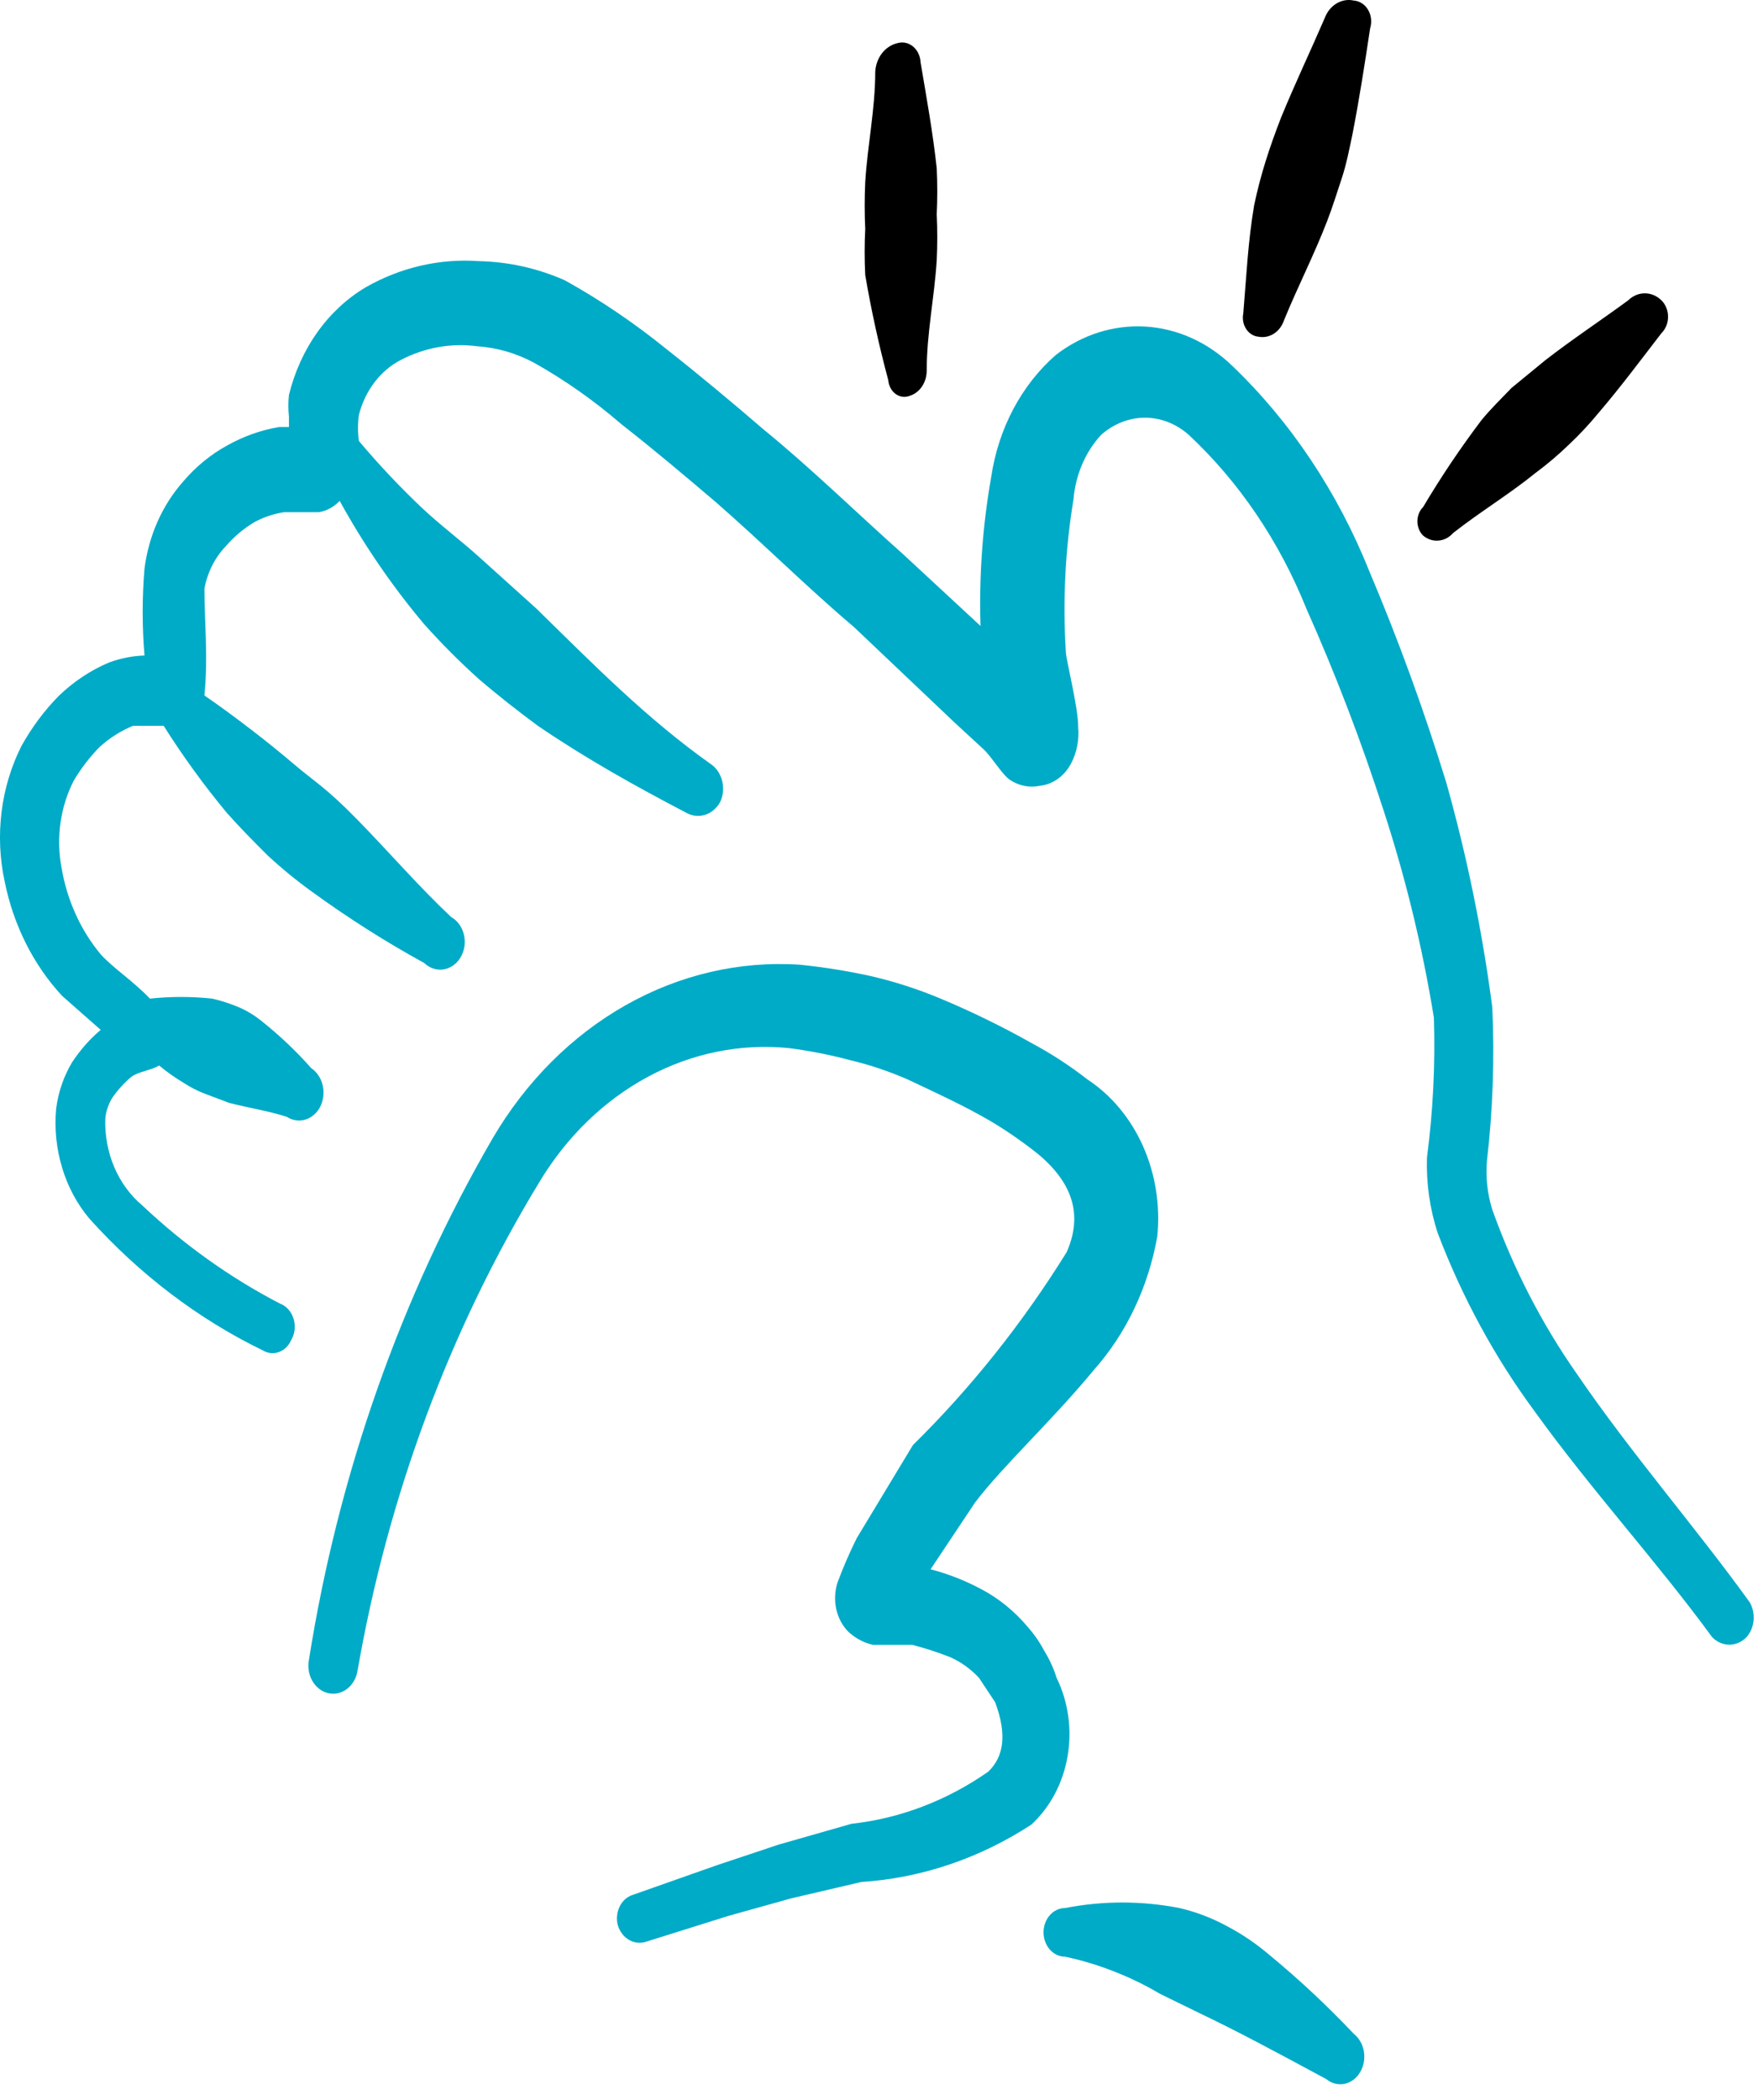
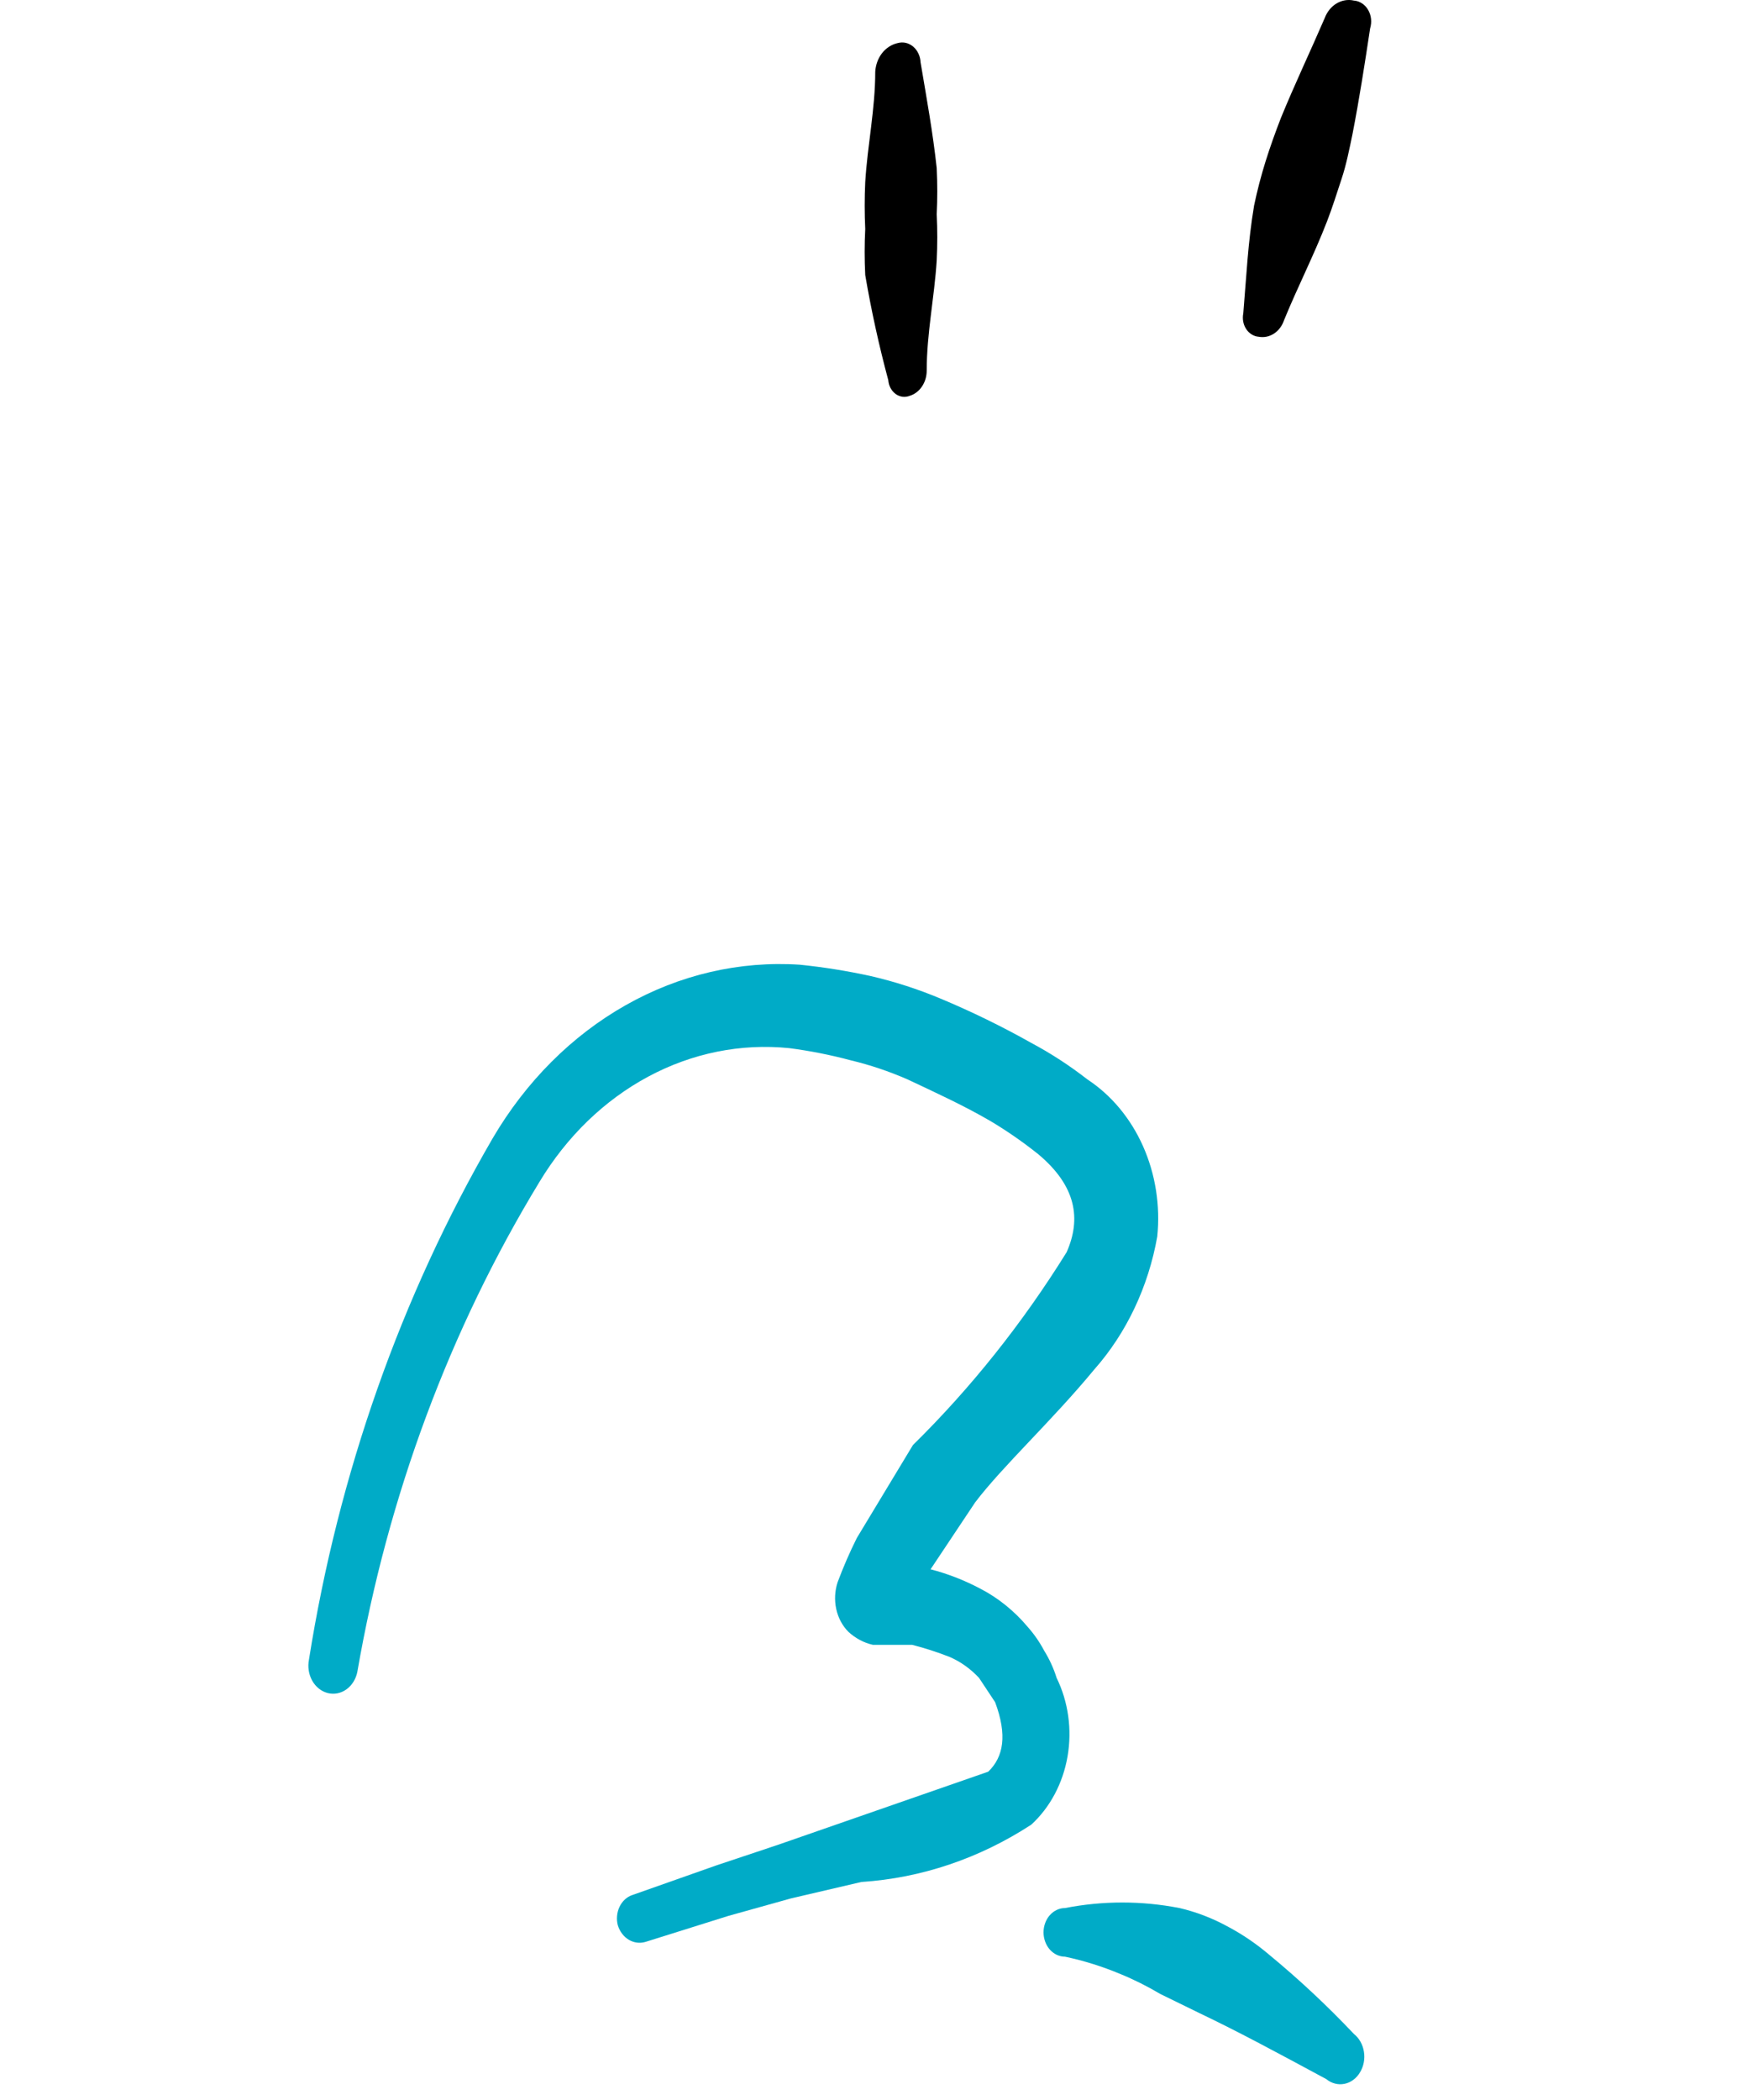
<svg xmlns="http://www.w3.org/2000/svg" width="36" height="43" viewBox="0 0 36 43" fill="none">
-   <path fill-rule="evenodd" clip-rule="evenodd" d="M21.637 34.355C21.576 34.159 21.491 33.974 21.385 33.803C21.293 33.629 21.182 33.467 21.055 33.323C20.774 32.986 20.437 32.714 20.064 32.523C19.741 32.353 19.403 32.222 19.056 32.132L19.969 30.762C20.536 30.015 21.543 29.09 22.408 28.041C23.066 27.298 23.515 26.351 23.698 25.32C23.763 24.684 23.661 24.041 23.407 23.469C23.153 22.898 22.756 22.422 22.267 22.101C21.902 21.817 21.518 21.567 21.118 21.354C20.514 21.014 19.894 20.712 19.261 20.447C18.795 20.252 18.316 20.097 17.829 19.985C17.35 19.88 16.867 19.803 16.381 19.753C15.149 19.671 13.918 19.956 12.814 20.581C11.709 21.205 10.769 22.146 10.087 23.31C8.21 26.545 6.931 30.174 6.327 33.981C6.297 34.13 6.322 34.285 6.394 34.414C6.466 34.542 6.581 34.633 6.712 34.666C6.844 34.699 6.981 34.672 7.095 34.59C7.208 34.508 7.289 34.379 7.318 34.23C7.941 30.634 9.21 27.22 11.047 24.2C11.607 23.27 12.376 22.526 13.275 22.044C14.174 21.562 15.17 21.361 16.161 21.461C16.585 21.516 17.005 21.599 17.42 21.71C17.817 21.805 18.206 21.936 18.584 22.101C19.151 22.368 19.733 22.634 20.284 22.955C20.621 23.156 20.947 23.382 21.259 23.631C22.046 24.288 22.141 24.964 21.842 25.64C20.938 27.095 19.881 28.421 18.695 29.588L17.546 31.491C17.399 31.785 17.268 32.088 17.152 32.398C17.095 32.573 17.085 32.763 17.124 32.944C17.163 33.125 17.25 33.288 17.373 33.412C17.519 33.546 17.692 33.638 17.876 33.679H18.679C18.94 33.745 19.197 33.829 19.45 33.928C19.672 34.025 19.875 34.17 20.048 34.355L20.378 34.853C20.63 35.529 20.551 35.973 20.237 36.276C19.388 36.869 18.429 37.234 17.436 37.343L15.941 37.77L14.666 38.196L12.951 38.801C12.895 38.819 12.843 38.85 12.798 38.891C12.752 38.933 12.714 38.984 12.687 39.042C12.659 39.1 12.642 39.163 12.636 39.229C12.63 39.294 12.635 39.361 12.652 39.423C12.692 39.55 12.772 39.655 12.877 39.718C12.982 39.78 13.104 39.796 13.219 39.761L14.918 39.228L16.193 38.872L17.64 38.534C18.865 38.455 20.055 38.053 21.118 37.361C21.503 37.008 21.766 36.514 21.861 35.964C21.956 35.415 21.877 34.845 21.637 34.355Z" fill="#00ABC7" />
-   <path fill-rule="evenodd" clip-rule="evenodd" d="M35.83 32.807C34.729 31.278 33.407 29.766 32.29 28.13C31.574 27.108 30.991 25.977 30.559 24.769C30.459 24.45 30.421 24.11 30.449 23.773C30.57 22.729 30.607 21.676 30.559 20.625C30.354 19.063 30.038 17.523 29.615 16.018C29.162 14.546 28.636 13.103 28.041 11.697C27.391 10.073 26.429 8.633 25.225 7.482C24.728 7.005 24.106 6.725 23.455 6.687C22.804 6.648 22.159 6.852 21.621 7.268C20.919 7.881 20.447 8.77 20.299 9.758C20.121 10.765 20.047 11.791 20.079 12.817L18.506 11.359C17.546 10.505 16.602 9.58 15.642 8.798C14.981 8.229 14.32 7.677 13.643 7.144C12.986 6.612 12.291 6.142 11.566 5.739C11.004 5.491 10.407 5.359 9.804 5.347C9.005 5.29 8.206 5.474 7.491 5.881C7.109 6.107 6.772 6.42 6.501 6.799C6.231 7.178 6.032 7.617 5.917 8.086C5.901 8.234 5.901 8.383 5.917 8.531V8.744H5.713C5.346 8.806 4.99 8.932 4.658 9.118C4.317 9.303 4.008 9.556 3.746 9.865C3.321 10.347 3.045 10.97 2.959 11.643C2.909 12.235 2.909 12.83 2.959 13.422C2.713 13.43 2.469 13.478 2.235 13.564C1.862 13.721 1.516 13.95 1.212 14.24C0.914 14.541 0.654 14.888 0.441 15.271C0.016 16.112 -0.108 17.105 0.095 18.046C0.275 18.943 0.685 19.76 1.275 20.394L2.062 21.087C1.841 21.274 1.645 21.496 1.48 21.745C1.306 22.032 1.193 22.361 1.149 22.706C1.113 23.112 1.155 23.523 1.272 23.909C1.388 24.296 1.577 24.65 1.826 24.947C2.852 26.09 4.058 27.007 5.382 27.65C5.433 27.68 5.488 27.699 5.545 27.705C5.602 27.71 5.659 27.703 5.713 27.683C5.768 27.663 5.818 27.631 5.861 27.589C5.904 27.546 5.939 27.494 5.964 27.436C6.002 27.372 6.025 27.299 6.033 27.223C6.041 27.146 6.033 27.069 6.01 26.997C5.987 26.924 5.95 26.859 5.901 26.806C5.852 26.752 5.793 26.713 5.728 26.689C4.715 26.163 3.768 25.488 2.912 24.68C2.667 24.475 2.471 24.206 2.339 23.896C2.208 23.586 2.145 23.245 2.156 22.901C2.173 22.74 2.227 22.586 2.314 22.457C2.424 22.303 2.551 22.165 2.691 22.048C2.833 21.941 3.132 21.905 3.258 21.816C3.418 21.949 3.586 22.068 3.761 22.172C3.906 22.267 4.059 22.345 4.218 22.403L4.69 22.581C5.099 22.688 5.477 22.741 5.87 22.866C5.928 22.904 5.992 22.928 6.058 22.938C6.124 22.948 6.191 22.943 6.256 22.923C6.32 22.903 6.38 22.869 6.433 22.822C6.486 22.776 6.53 22.718 6.562 22.652C6.626 22.519 6.642 22.364 6.607 22.218C6.572 22.072 6.488 21.948 6.373 21.87C6.067 21.525 5.735 21.21 5.382 20.927C5.232 20.802 5.068 20.701 4.894 20.625C4.715 20.549 4.531 20.49 4.344 20.447C3.92 20.402 3.493 20.402 3.069 20.447C2.754 20.109 2.298 19.807 2.062 19.54C1.65 19.046 1.371 18.429 1.259 17.761C1.146 17.154 1.235 16.52 1.511 15.983C1.663 15.727 1.843 15.494 2.046 15.289C2.25 15.106 2.478 14.962 2.723 14.862H3.116H3.352C3.747 15.487 4.178 16.081 4.643 16.641C4.91 16.943 5.193 17.228 5.477 17.512C5.768 17.781 6.072 18.031 6.389 18.259C7.129 18.797 7.896 19.284 8.687 19.718C8.741 19.77 8.804 19.809 8.873 19.831C8.941 19.854 9.013 19.86 9.084 19.849C9.155 19.837 9.222 19.809 9.283 19.766C9.343 19.723 9.395 19.666 9.434 19.599C9.473 19.531 9.499 19.455 9.511 19.376C9.522 19.296 9.518 19.215 9.5 19.137C9.481 19.059 9.448 18.986 9.403 18.924C9.358 18.862 9.301 18.811 9.237 18.775C8.576 18.153 7.979 17.459 7.318 16.783C6.657 16.107 6.452 16.018 5.996 15.627C5.54 15.236 4.784 14.649 4.186 14.24C4.265 13.44 4.186 12.746 4.186 12.052C4.249 11.717 4.403 11.412 4.627 11.181C4.801 10.979 5.003 10.811 5.225 10.683C5.414 10.583 5.616 10.517 5.823 10.487H6.531C6.69 10.461 6.838 10.38 6.956 10.256C7.455 11.162 8.035 12.008 8.687 12.782C9.041 13.178 9.414 13.552 9.804 13.902C10.197 14.24 10.606 14.56 11.015 14.862C12.007 15.538 13.03 16.107 14.052 16.641C14.171 16.709 14.307 16.724 14.435 16.685C14.563 16.645 14.673 16.554 14.745 16.427C14.809 16.295 14.824 16.139 14.789 15.993C14.754 15.848 14.671 15.723 14.556 15.645C13.25 14.72 12.164 13.617 10.984 12.461L9.82 11.412C9.426 11.056 9.017 10.754 8.639 10.398C8.187 9.97 7.756 9.512 7.349 9.029C7.325 8.852 7.325 8.672 7.349 8.495C7.412 8.251 7.52 8.024 7.666 7.831C7.813 7.638 7.994 7.482 8.199 7.375C8.69 7.117 9.235 7.019 9.772 7.09C10.176 7.117 10.572 7.232 10.937 7.428C11.569 7.783 12.17 8.206 12.731 8.691C13.392 9.207 14.021 9.74 14.65 10.274C15.61 11.11 16.554 12.052 17.483 12.835L19.544 14.791L20.142 15.343C20.299 15.485 20.52 15.858 20.677 15.965C20.861 16.09 21.08 16.134 21.291 16.09C21.423 16.076 21.551 16.027 21.663 15.947C21.775 15.866 21.869 15.757 21.936 15.627C22.053 15.402 22.103 15.14 22.078 14.88C22.078 14.471 21.841 13.564 21.826 13.351C21.76 12.304 21.813 11.252 21.983 10.221C22.026 9.719 22.227 9.252 22.549 8.904C22.805 8.677 23.121 8.553 23.447 8.553C23.772 8.553 24.088 8.677 24.343 8.904C25.375 9.868 26.198 11.084 26.751 12.461C27.346 13.795 27.872 15.167 28.325 16.57C28.779 17.956 29.127 19.384 29.363 20.838C29.393 21.796 29.346 22.754 29.221 23.702C29.205 24.229 29.279 24.754 29.442 25.249C29.943 26.566 30.611 27.794 31.424 28.895C32.589 30.513 33.942 31.989 35.059 33.519C35.155 33.62 35.282 33.676 35.413 33.676C35.545 33.676 35.671 33.62 35.767 33.519C35.848 33.426 35.898 33.305 35.91 33.176C35.921 33.046 35.893 32.916 35.83 32.807Z" fill="#00ABC7" />
+   <path fill-rule="evenodd" clip-rule="evenodd" d="M21.637 34.355C21.576 34.159 21.491 33.974 21.385 33.803C21.293 33.629 21.182 33.467 21.055 33.323C20.774 32.986 20.437 32.714 20.064 32.523C19.741 32.353 19.403 32.222 19.056 32.132L19.969 30.762C20.536 30.015 21.543 29.09 22.408 28.041C23.066 27.298 23.515 26.351 23.698 25.32C23.763 24.684 23.661 24.041 23.407 23.469C23.153 22.898 22.756 22.422 22.267 22.101C21.902 21.817 21.518 21.567 21.118 21.354C20.514 21.014 19.894 20.712 19.261 20.447C18.795 20.252 18.316 20.097 17.829 19.985C17.35 19.88 16.867 19.803 16.381 19.753C15.149 19.671 13.918 19.956 12.814 20.581C11.709 21.205 10.769 22.146 10.087 23.31C8.21 26.545 6.931 30.174 6.327 33.981C6.297 34.13 6.322 34.285 6.394 34.414C6.466 34.542 6.581 34.633 6.712 34.666C6.844 34.699 6.981 34.672 7.095 34.59C7.208 34.508 7.289 34.379 7.318 34.23C7.941 30.634 9.21 27.22 11.047 24.2C11.607 23.27 12.376 22.526 13.275 22.044C14.174 21.562 15.17 21.361 16.161 21.461C16.585 21.516 17.005 21.599 17.42 21.71C17.817 21.805 18.206 21.936 18.584 22.101C19.151 22.368 19.733 22.634 20.284 22.955C20.621 23.156 20.947 23.382 21.259 23.631C22.046 24.288 22.141 24.964 21.842 25.64C20.938 27.095 19.881 28.421 18.695 29.588L17.546 31.491C17.399 31.785 17.268 32.088 17.152 32.398C17.095 32.573 17.085 32.763 17.124 32.944C17.163 33.125 17.25 33.288 17.373 33.412C17.519 33.546 17.692 33.638 17.876 33.679H18.679C18.94 33.745 19.197 33.829 19.45 33.928C19.672 34.025 19.875 34.17 20.048 34.355L20.378 34.853C20.63 35.529 20.551 35.973 20.237 36.276L15.941 37.77L14.666 38.196L12.951 38.801C12.895 38.819 12.843 38.85 12.798 38.891C12.752 38.933 12.714 38.984 12.687 39.042C12.659 39.1 12.642 39.163 12.636 39.229C12.63 39.294 12.635 39.361 12.652 39.423C12.692 39.55 12.772 39.655 12.877 39.718C12.982 39.78 13.104 39.796 13.219 39.761L14.918 39.228L16.193 38.872L17.64 38.534C18.865 38.455 20.055 38.053 21.118 37.361C21.503 37.008 21.766 36.514 21.861 35.964C21.956 35.415 21.877 34.845 21.637 34.355Z" fill="#00ABC7" />
  <path fill-rule="evenodd" clip-rule="evenodd" d="M25.995 40.028C25.726 39.799 25.436 39.602 25.13 39.441C24.82 39.272 24.492 39.147 24.154 39.068C23.378 38.917 22.586 38.917 21.81 39.068C21.752 39.068 21.695 39.081 21.641 39.106C21.588 39.131 21.539 39.167 21.498 39.214C21.457 39.26 21.425 39.315 21.403 39.375C21.381 39.435 21.369 39.5 21.369 39.566C21.369 39.631 21.381 39.696 21.403 39.756C21.425 39.817 21.457 39.872 21.498 39.918C21.539 39.964 21.588 40.001 21.641 40.026C21.695 40.051 21.752 40.064 21.81 40.064C22.196 40.146 22.575 40.265 22.943 40.419C23.224 40.534 23.497 40.671 23.761 40.828L24.563 41.22C25.382 41.611 26.137 42.02 27.16 42.571C27.213 42.615 27.274 42.646 27.338 42.662C27.402 42.679 27.468 42.68 27.533 42.667C27.598 42.654 27.659 42.626 27.714 42.585C27.769 42.544 27.816 42.491 27.852 42.429C27.926 42.306 27.954 42.155 27.93 42.009C27.907 41.863 27.834 41.733 27.726 41.647C27.179 41.068 26.601 40.528 25.995 40.028Z" fill="#00ABC7" />
  <path fill-rule="evenodd" clip-rule="evenodd" d="M18.977 7.588C18.977 6.824 19.134 6.094 19.182 5.33C19.197 5.016 19.197 4.701 19.182 4.387C19.197 4.073 19.197 3.758 19.182 3.444C19.103 2.715 18.977 2.022 18.851 1.275C18.848 1.211 18.833 1.15 18.806 1.094C18.78 1.038 18.742 0.99 18.697 0.952C18.652 0.915 18.6 0.889 18.545 0.877C18.49 0.865 18.433 0.868 18.379 0.883C18.256 0.911 18.145 0.983 18.062 1.089C17.98 1.195 17.931 1.329 17.923 1.47C17.923 2.235 17.765 2.964 17.718 3.729C17.703 4.049 17.703 4.37 17.718 4.689C17.702 5.003 17.702 5.318 17.718 5.632C17.842 6.358 18 7.077 18.19 7.784C18.195 7.841 18.21 7.896 18.236 7.945C18.263 7.994 18.298 8.036 18.341 8.067C18.383 8.098 18.432 8.117 18.482 8.124C18.532 8.13 18.583 8.123 18.631 8.104C18.731 8.073 18.819 8.006 18.881 7.912C18.944 7.819 18.977 7.705 18.977 7.588Z" fill="black" />
  <path fill-rule="evenodd" clip-rule="evenodd" d="M26.294 6.557C26.578 5.863 26.908 5.223 27.176 4.529C27.286 4.245 27.38 3.942 27.474 3.658C27.569 3.373 27.632 3.053 27.695 2.751C27.837 2.022 27.947 1.31 28.057 0.581C28.076 0.519 28.083 0.453 28.076 0.387C28.069 0.322 28.049 0.259 28.017 0.204C27.985 0.148 27.942 0.102 27.891 0.069C27.841 0.036 27.785 0.016 27.726 0.012C27.606 -0.016 27.48 0.005 27.371 0.07C27.262 0.134 27.177 0.24 27.128 0.368C26.829 1.061 26.515 1.719 26.231 2.413C26.121 2.697 26.011 3 25.917 3.302C25.824 3.599 25.745 3.902 25.681 4.209C25.555 4.956 25.523 5.668 25.46 6.415C25.449 6.47 25.448 6.527 25.458 6.583C25.468 6.639 25.489 6.691 25.519 6.737C25.549 6.783 25.588 6.821 25.632 6.848C25.676 6.875 25.725 6.891 25.775 6.895C25.883 6.915 25.994 6.892 26.088 6.831C26.183 6.769 26.256 6.672 26.294 6.557Z" fill="black" />
-   <path fill-rule="evenodd" clip-rule="evenodd" d="M29.756 10.914C30.323 10.47 30.889 10.132 31.44 9.687C31.681 9.508 31.913 9.312 32.132 9.1C32.343 8.901 32.543 8.687 32.73 8.46C33.187 7.926 33.596 7.375 34.021 6.824C34.064 6.782 34.098 6.73 34.122 6.672C34.146 6.613 34.158 6.55 34.158 6.486C34.158 6.421 34.146 6.358 34.122 6.3C34.098 6.241 34.064 6.189 34.021 6.148C33.926 6.056 33.806 6.006 33.682 6.006C33.558 6.006 33.438 6.056 33.344 6.148C32.762 6.575 32.195 6.948 31.645 7.375L30.952 7.944C30.748 8.157 30.527 8.371 30.338 8.602C29.91 9.168 29.51 9.762 29.143 10.381C29.106 10.417 29.076 10.463 29.056 10.513C29.036 10.564 29.025 10.618 29.025 10.674C29.025 10.73 29.036 10.784 29.056 10.835C29.076 10.886 29.106 10.931 29.143 10.967C29.234 11.043 29.346 11.079 29.458 11.069C29.571 11.06 29.677 11.005 29.756 10.914Z" fill="black" />
</svg>